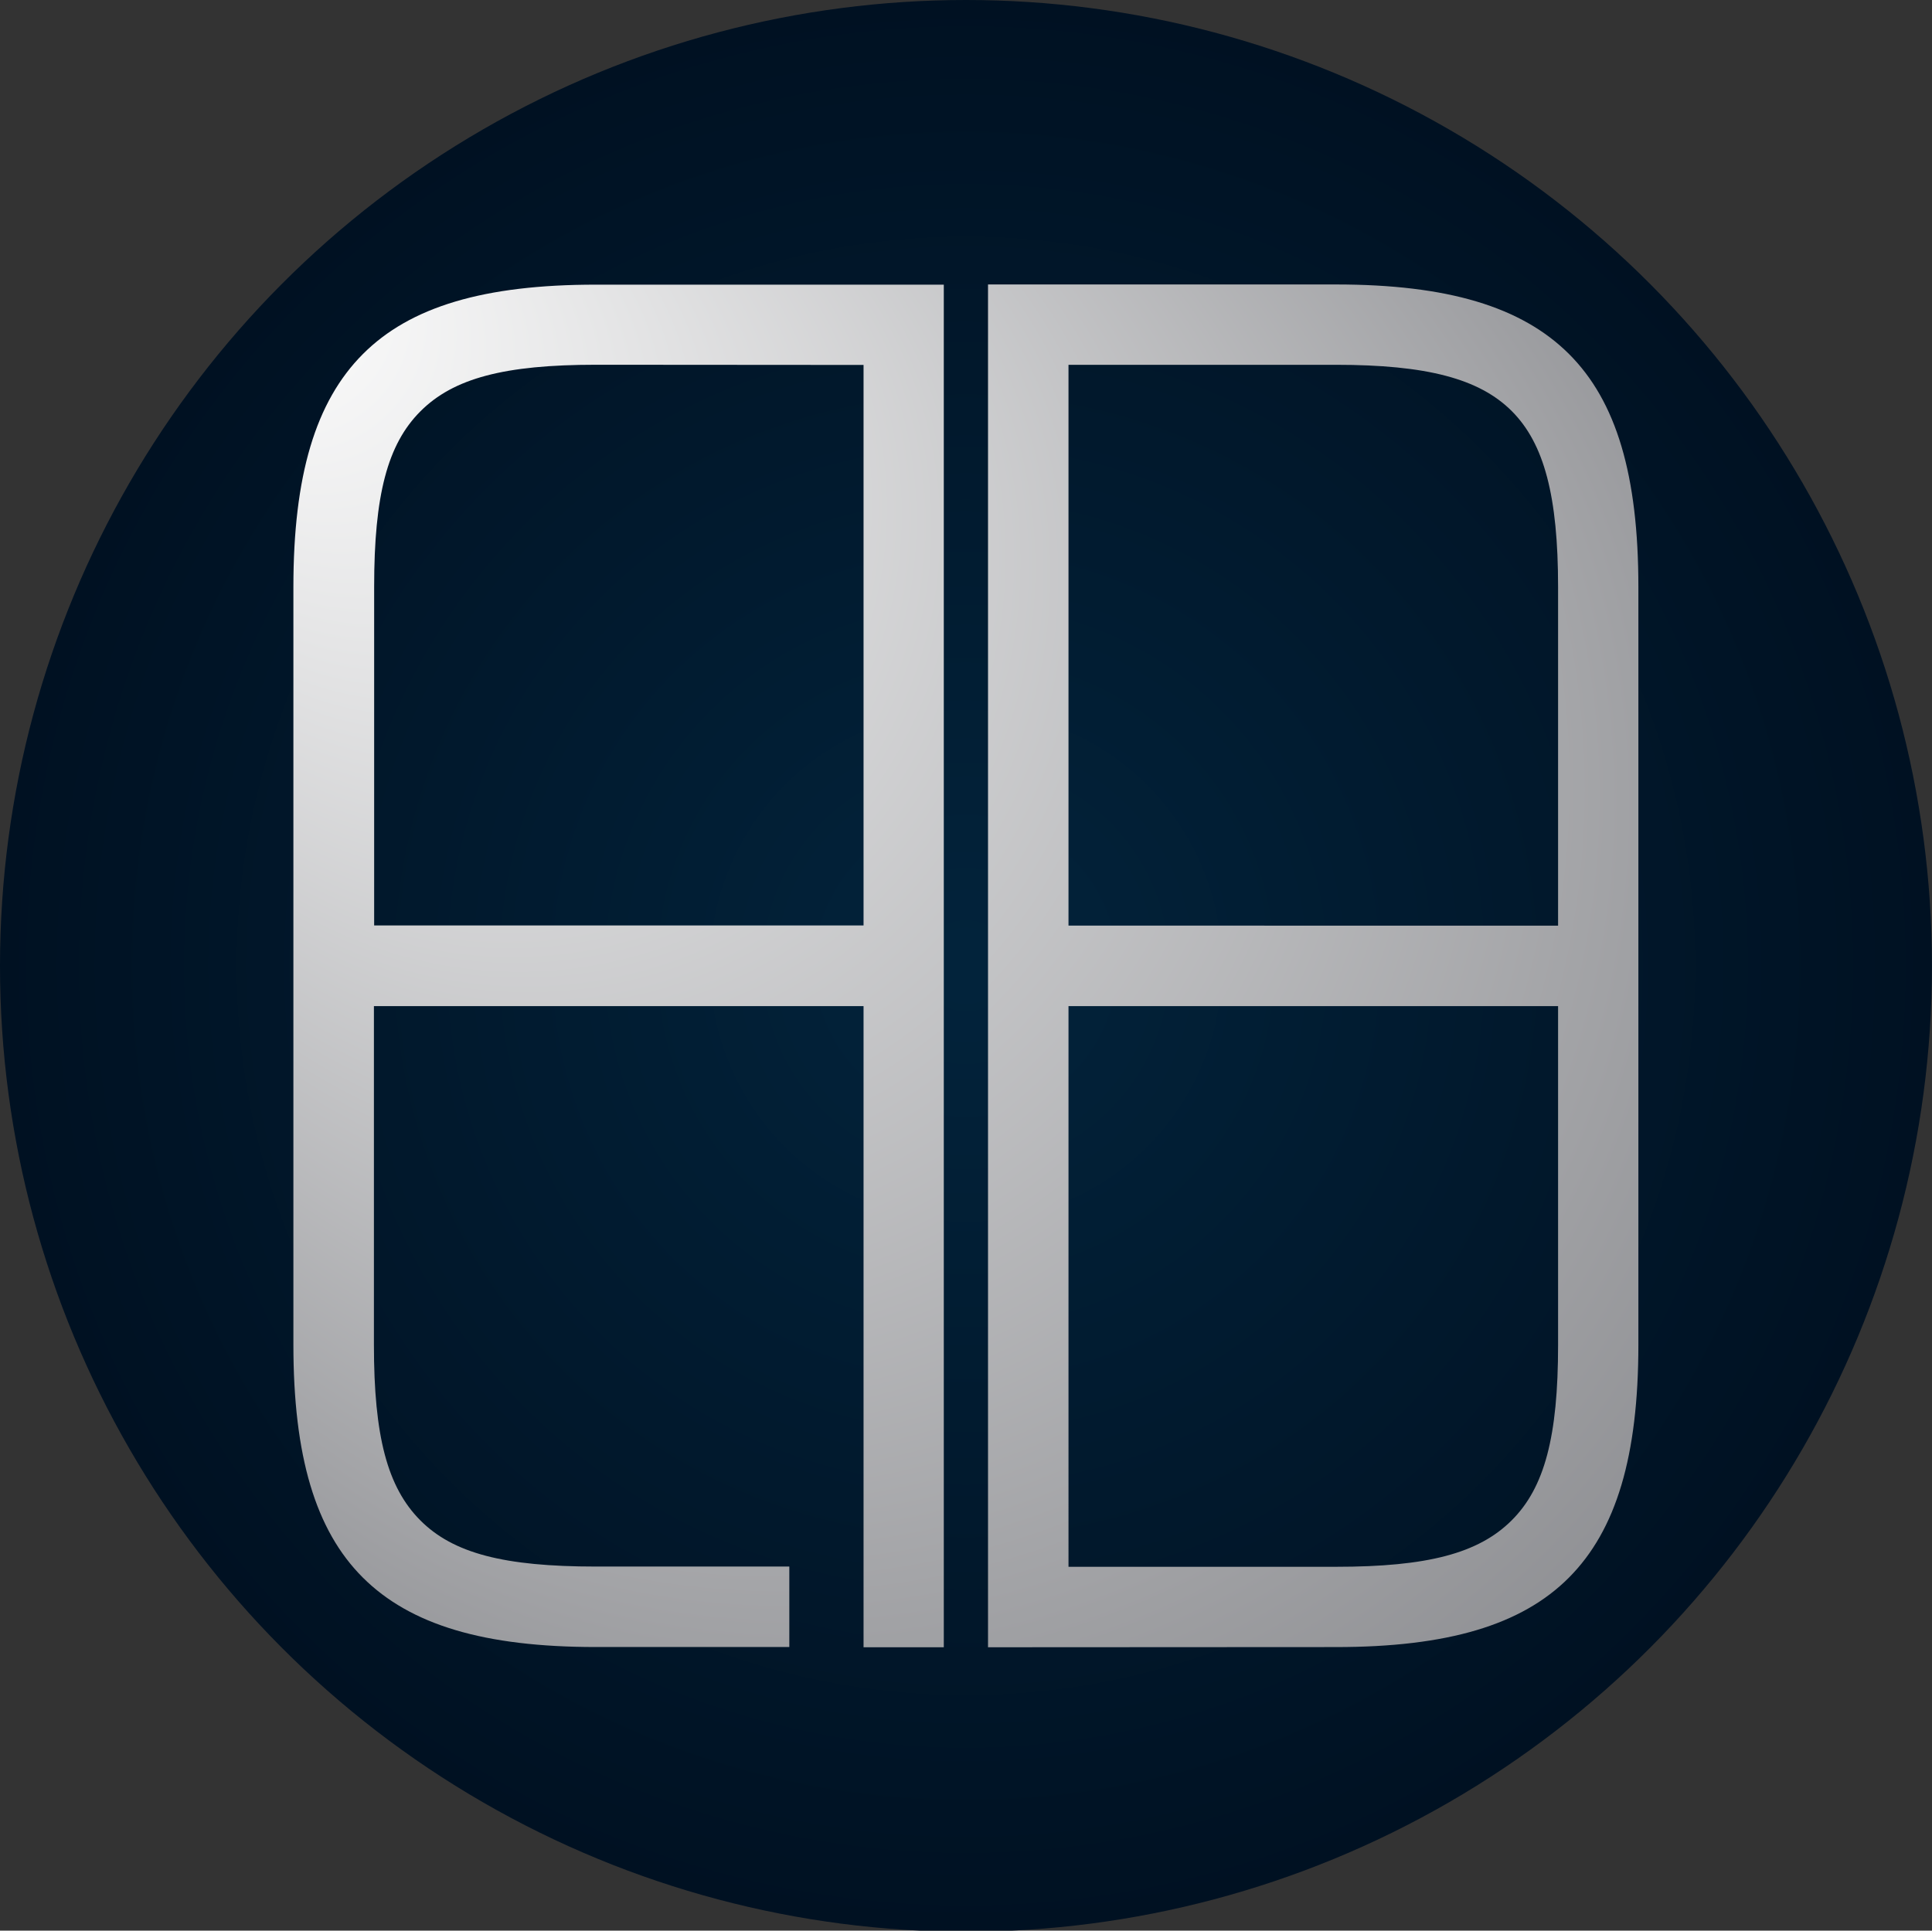
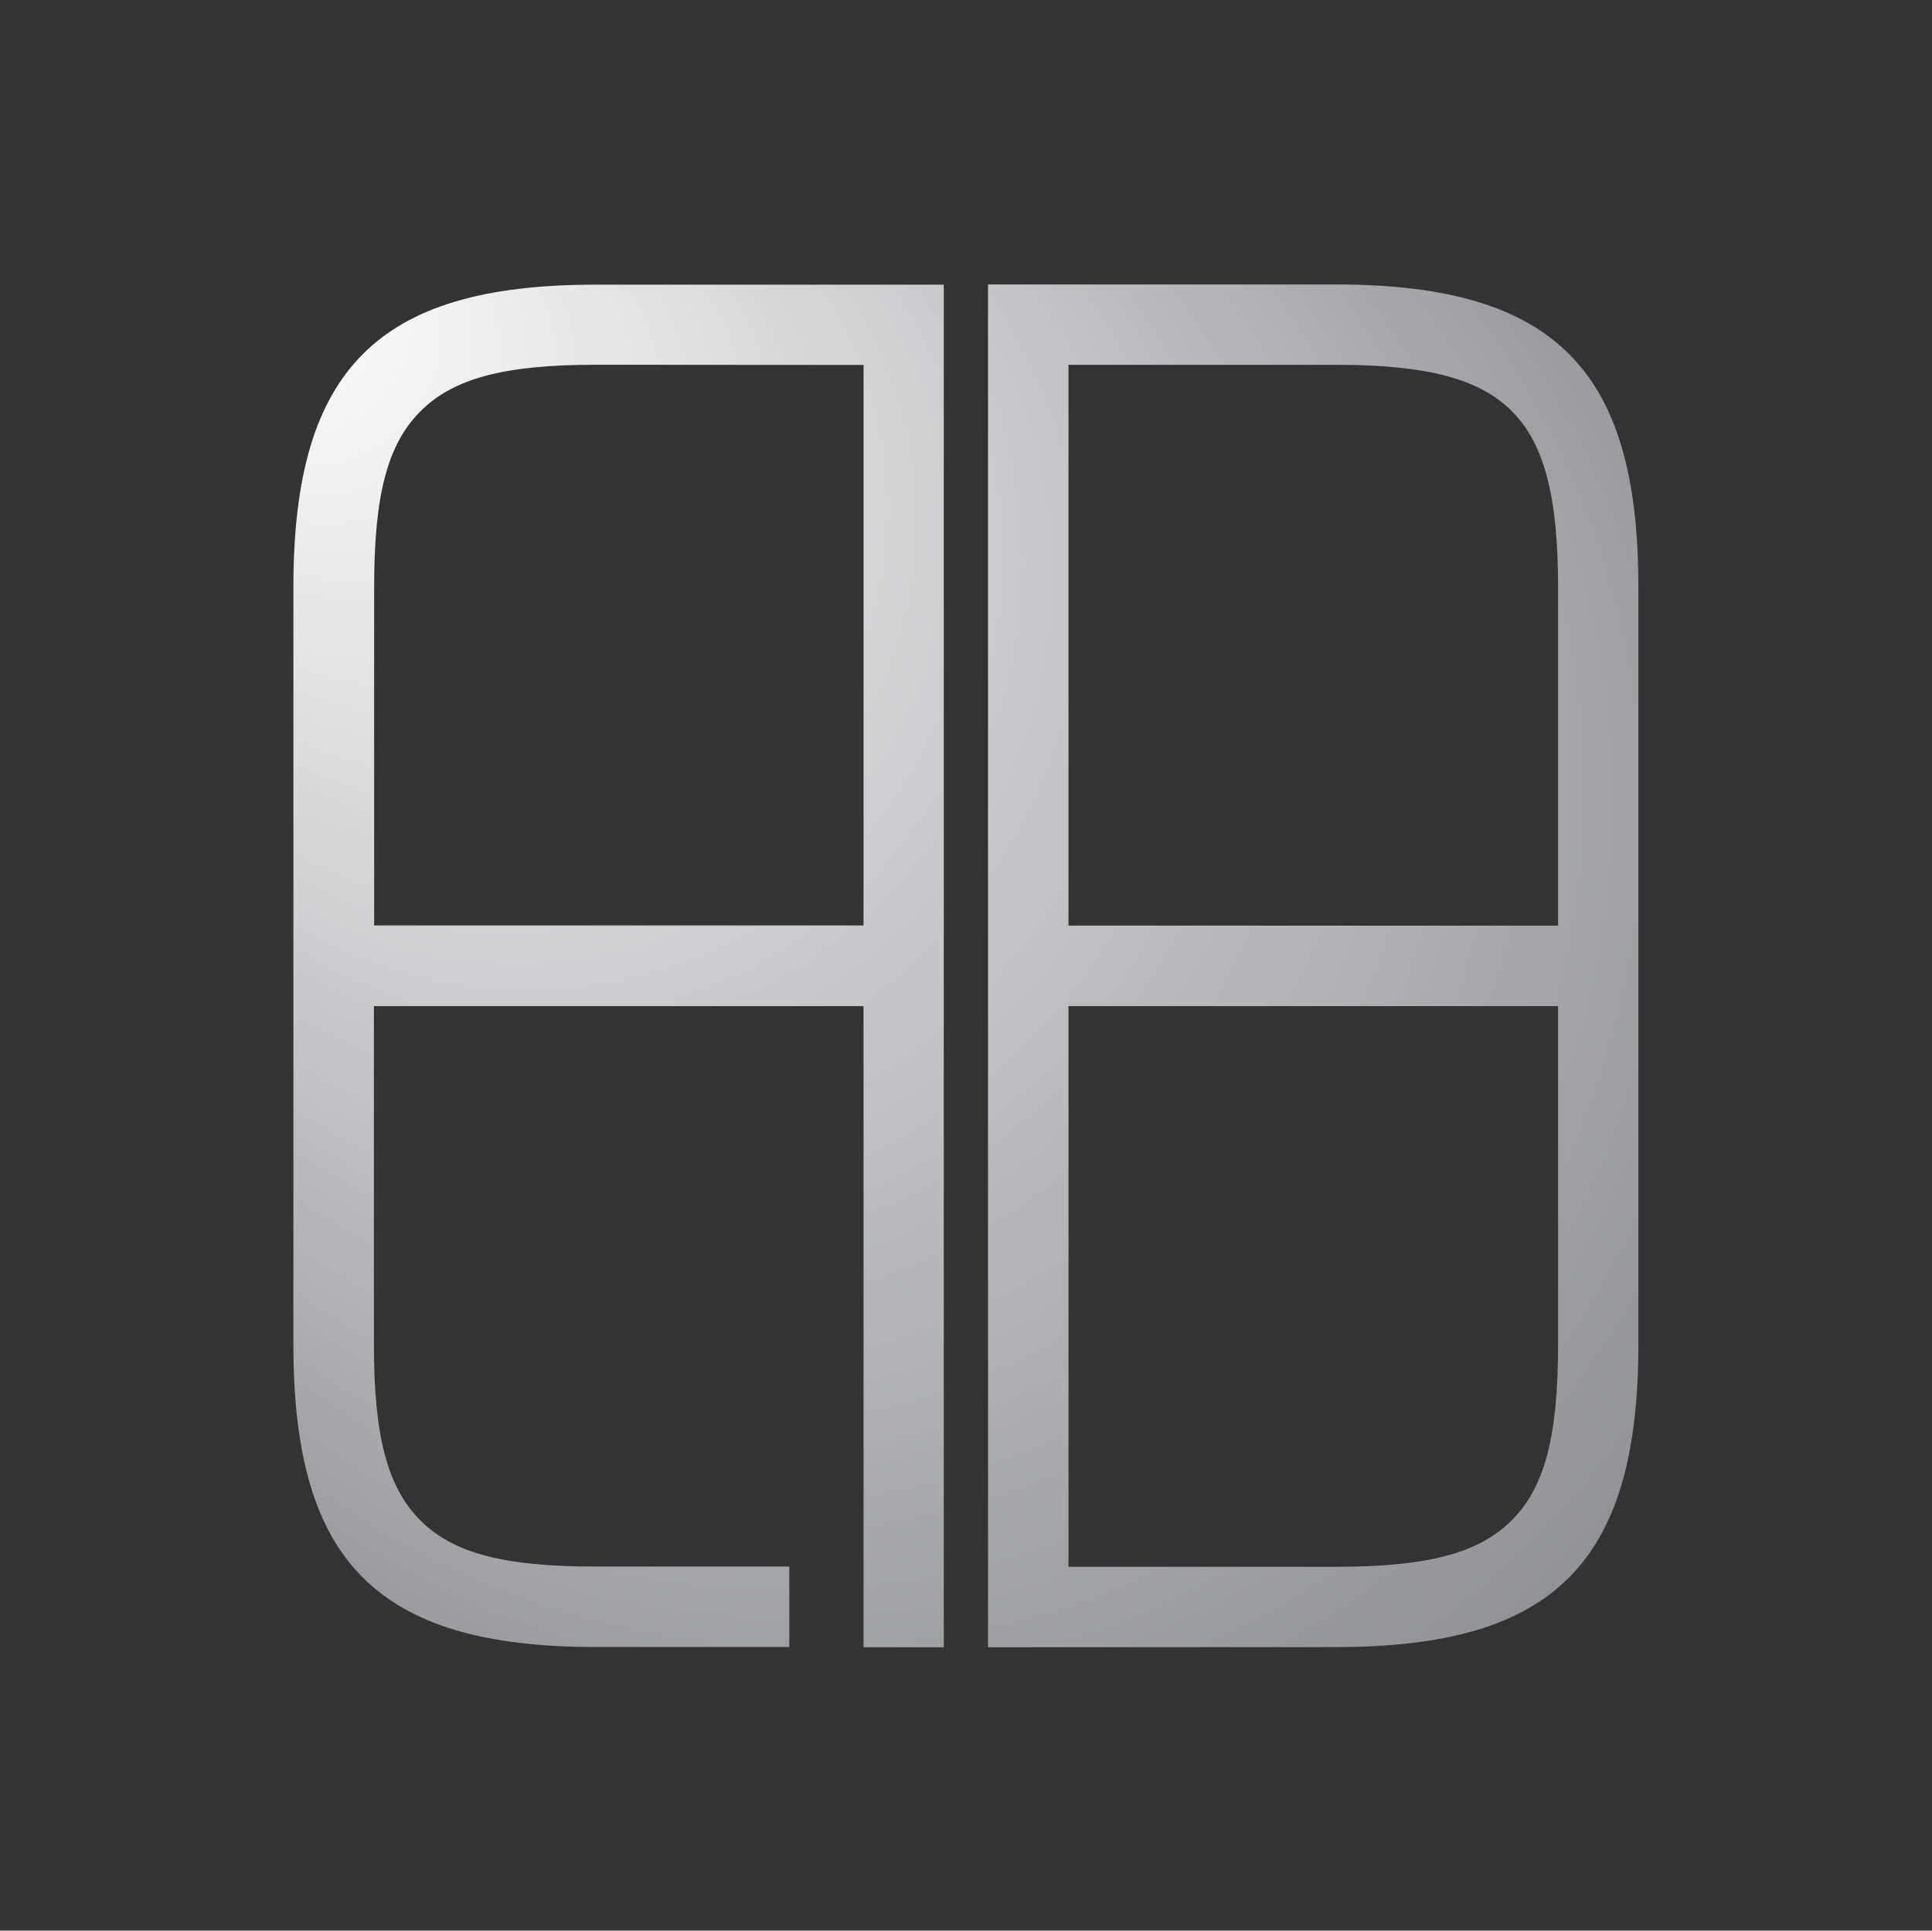
<svg xmlns="http://www.w3.org/2000/svg" id="KSDrafter_Layer" data-name="KSDrafter Layer" viewBox="0 0 417.23 416.99">
  <rect x="0" y="0" width="417.23" height="416.99" fill="#333333" stroke="none" />
  <defs>
    <radialGradient id="radial-gradient" cx="208.61" cy="208.61" r="208.61" gradientUnits="userSpaceOnUse">
      <stop offset="0.02" stop-color="#02233b" />
      <stop offset="1" stop-color="#012" />
    </radialGradient>
    <radialGradient id="radial-gradient-2" cx="208.61" cy="208.61" fx="44.243" fy="50.371" r="228.16" gradientUnits="userSpaceOnUse">
      <stop offset="0.02" stop-color="#fff" />
      <stop offset="1" stop-color="#86878b" />
    </radialGradient>
  </defs>
  <g id="Color_Bento_Collage" data-name="Color Bento Collage">
-     <circle cx="208.61" cy="208.61" r="208.61" style="fill:url(#radial-gradient)" />
    <path d="M213.37,355.78V61.44h75.14c24.06,0,40.05,4.78,50.31,15s15,26.25,15,50.31V290.43c0,24.06-4.78,40.05-15,50.31s-26.25,15-50.31,15Zm17.38-17.38h57.76c19.8,0,30.79-2.91,37.92-10s10.05-18.12,10.05-37.92V217.3H230.75Zm0-138.48H336.48V126.79c0-19.61-3-31-10-38s-18.36-10-38-10H230.75ZM186.49,355.78V217.3H80.75v73.13c0,19.8,2.91,30.78,10,37.92s18.12,10,37.91,10h41.8v17.38h-41.8c-24.06,0-40.05-4.78-50.3-15s-15-26.25-15-50.31V126.79c0-24.06,4.77-40.05,15-50.31s26.24-15,50.3-15h75.16V355.78Zm-57.78-277c-19.79,0-30.78,2.92-37.91,10.05s-10,18.12-10,37.92v73.13H186.49V78.82Z" style="fill:url(#radial-gradient-2)" />
  </g>
</svg>